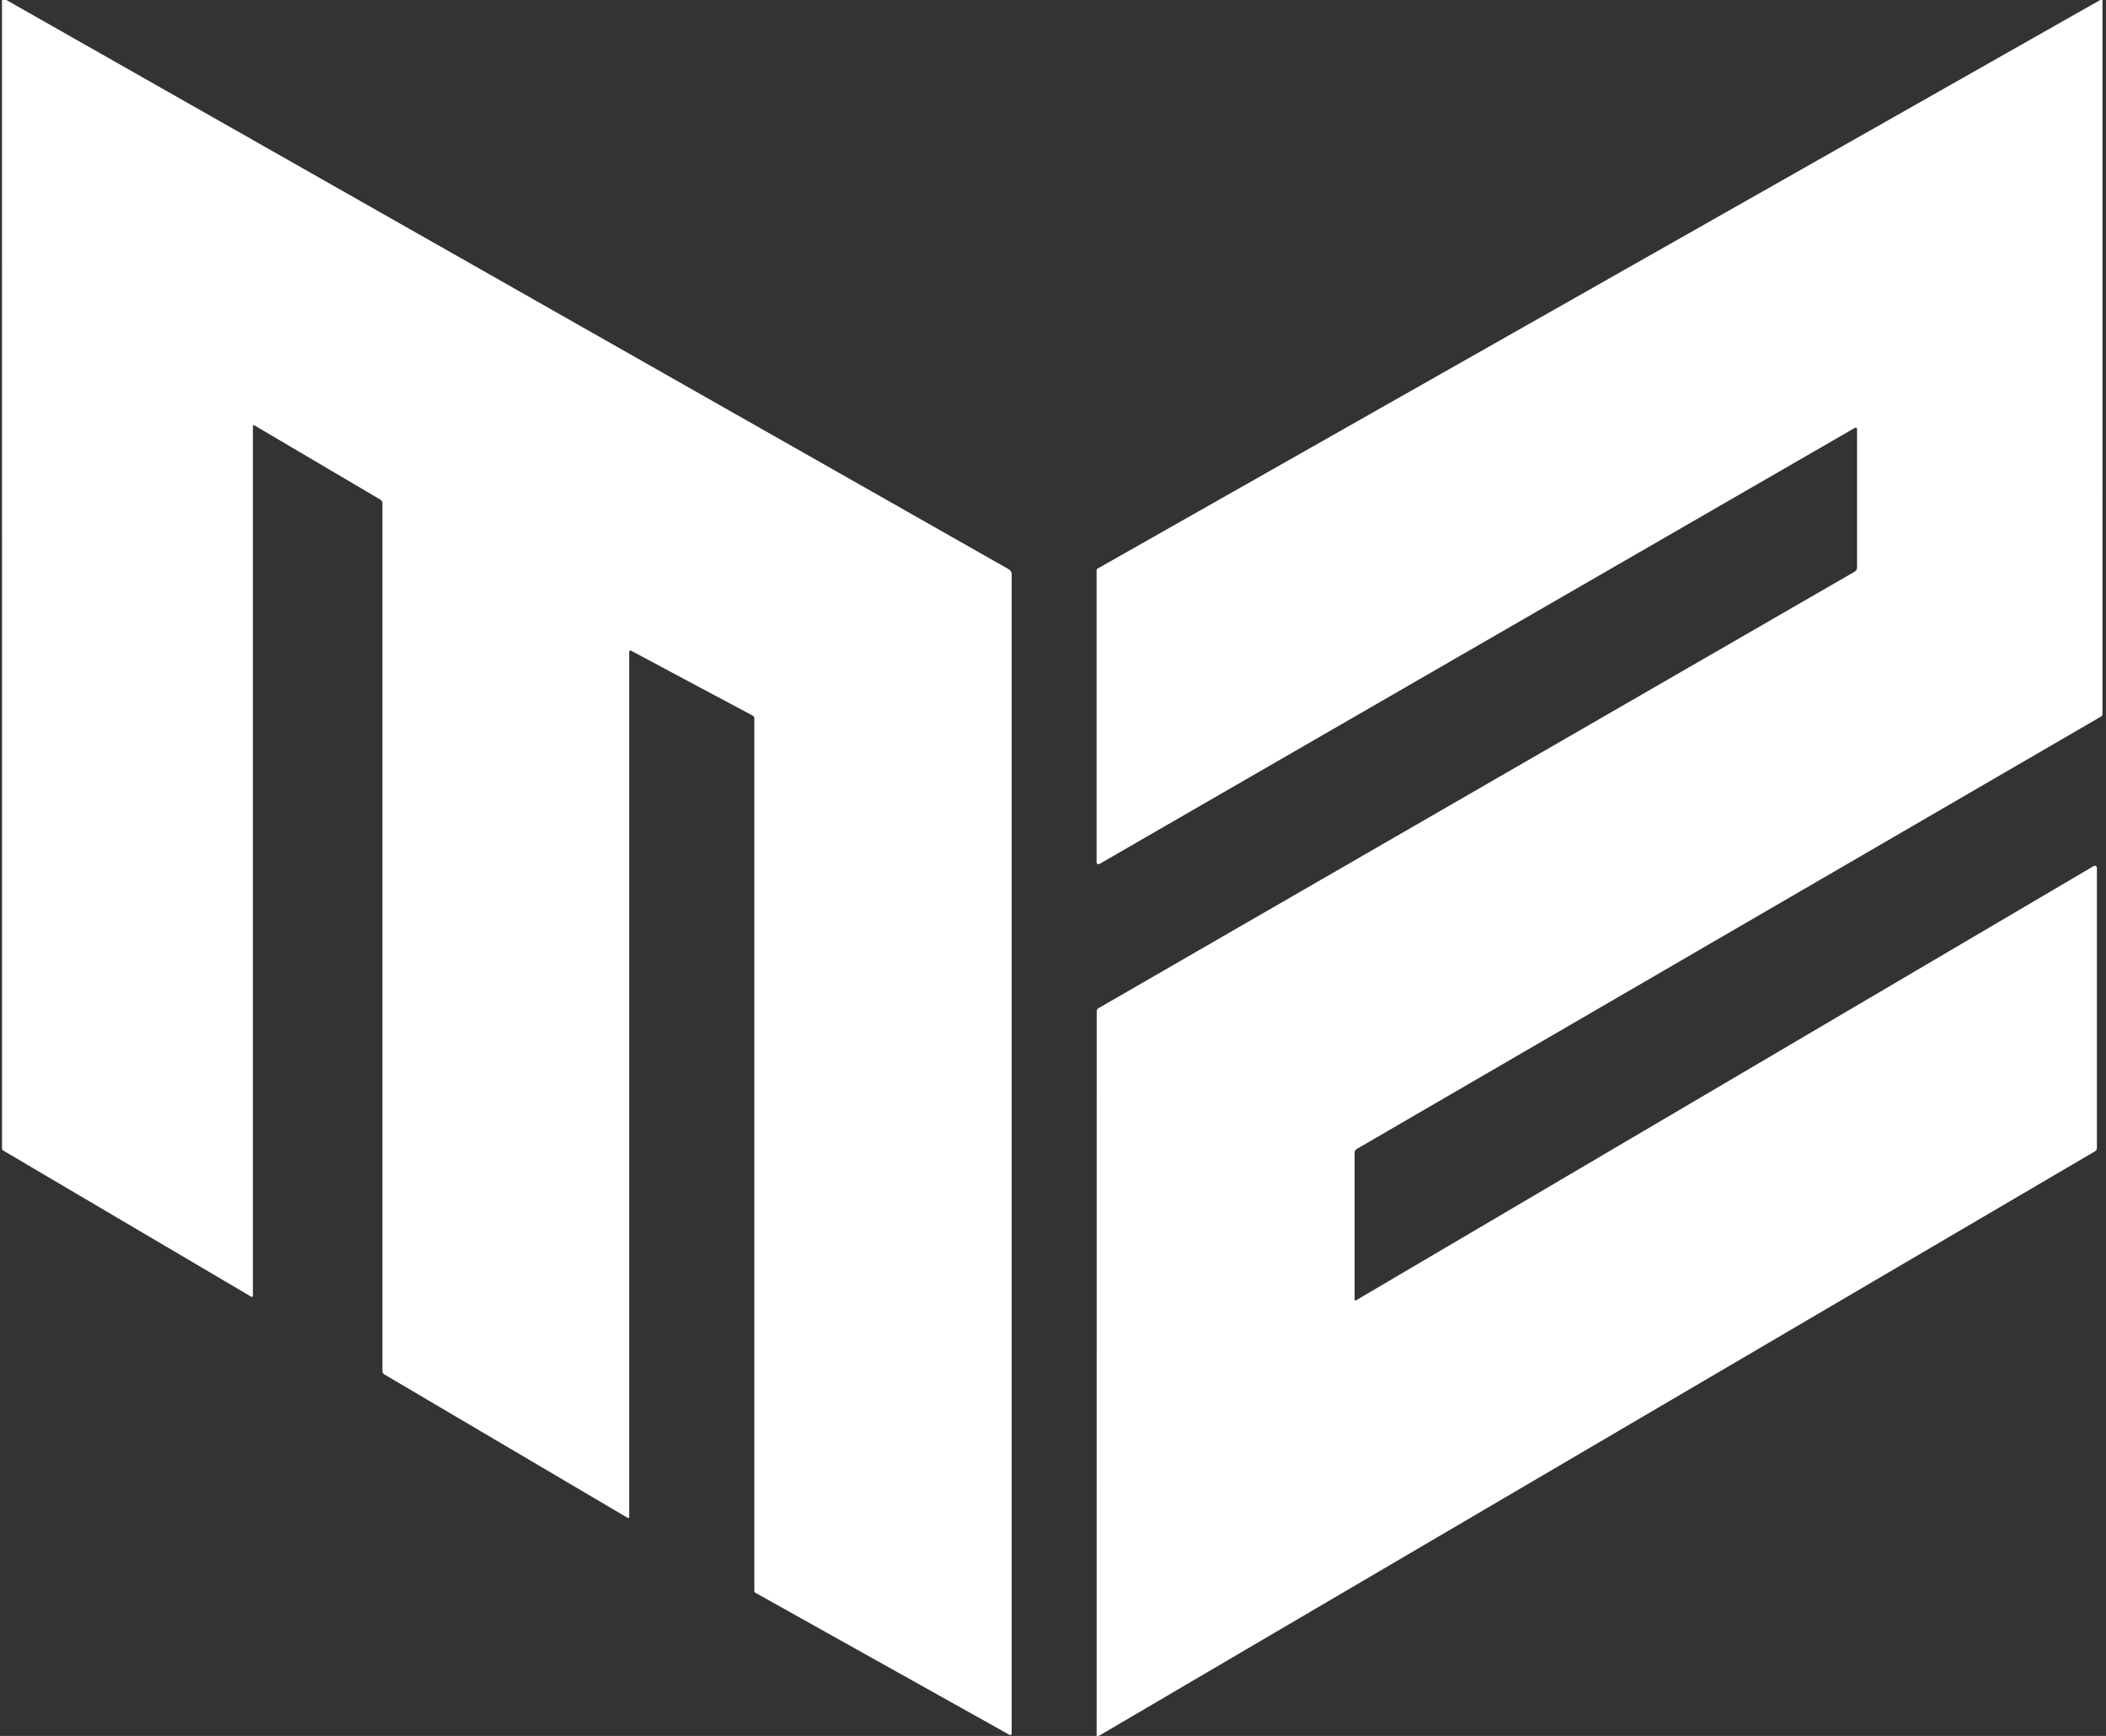
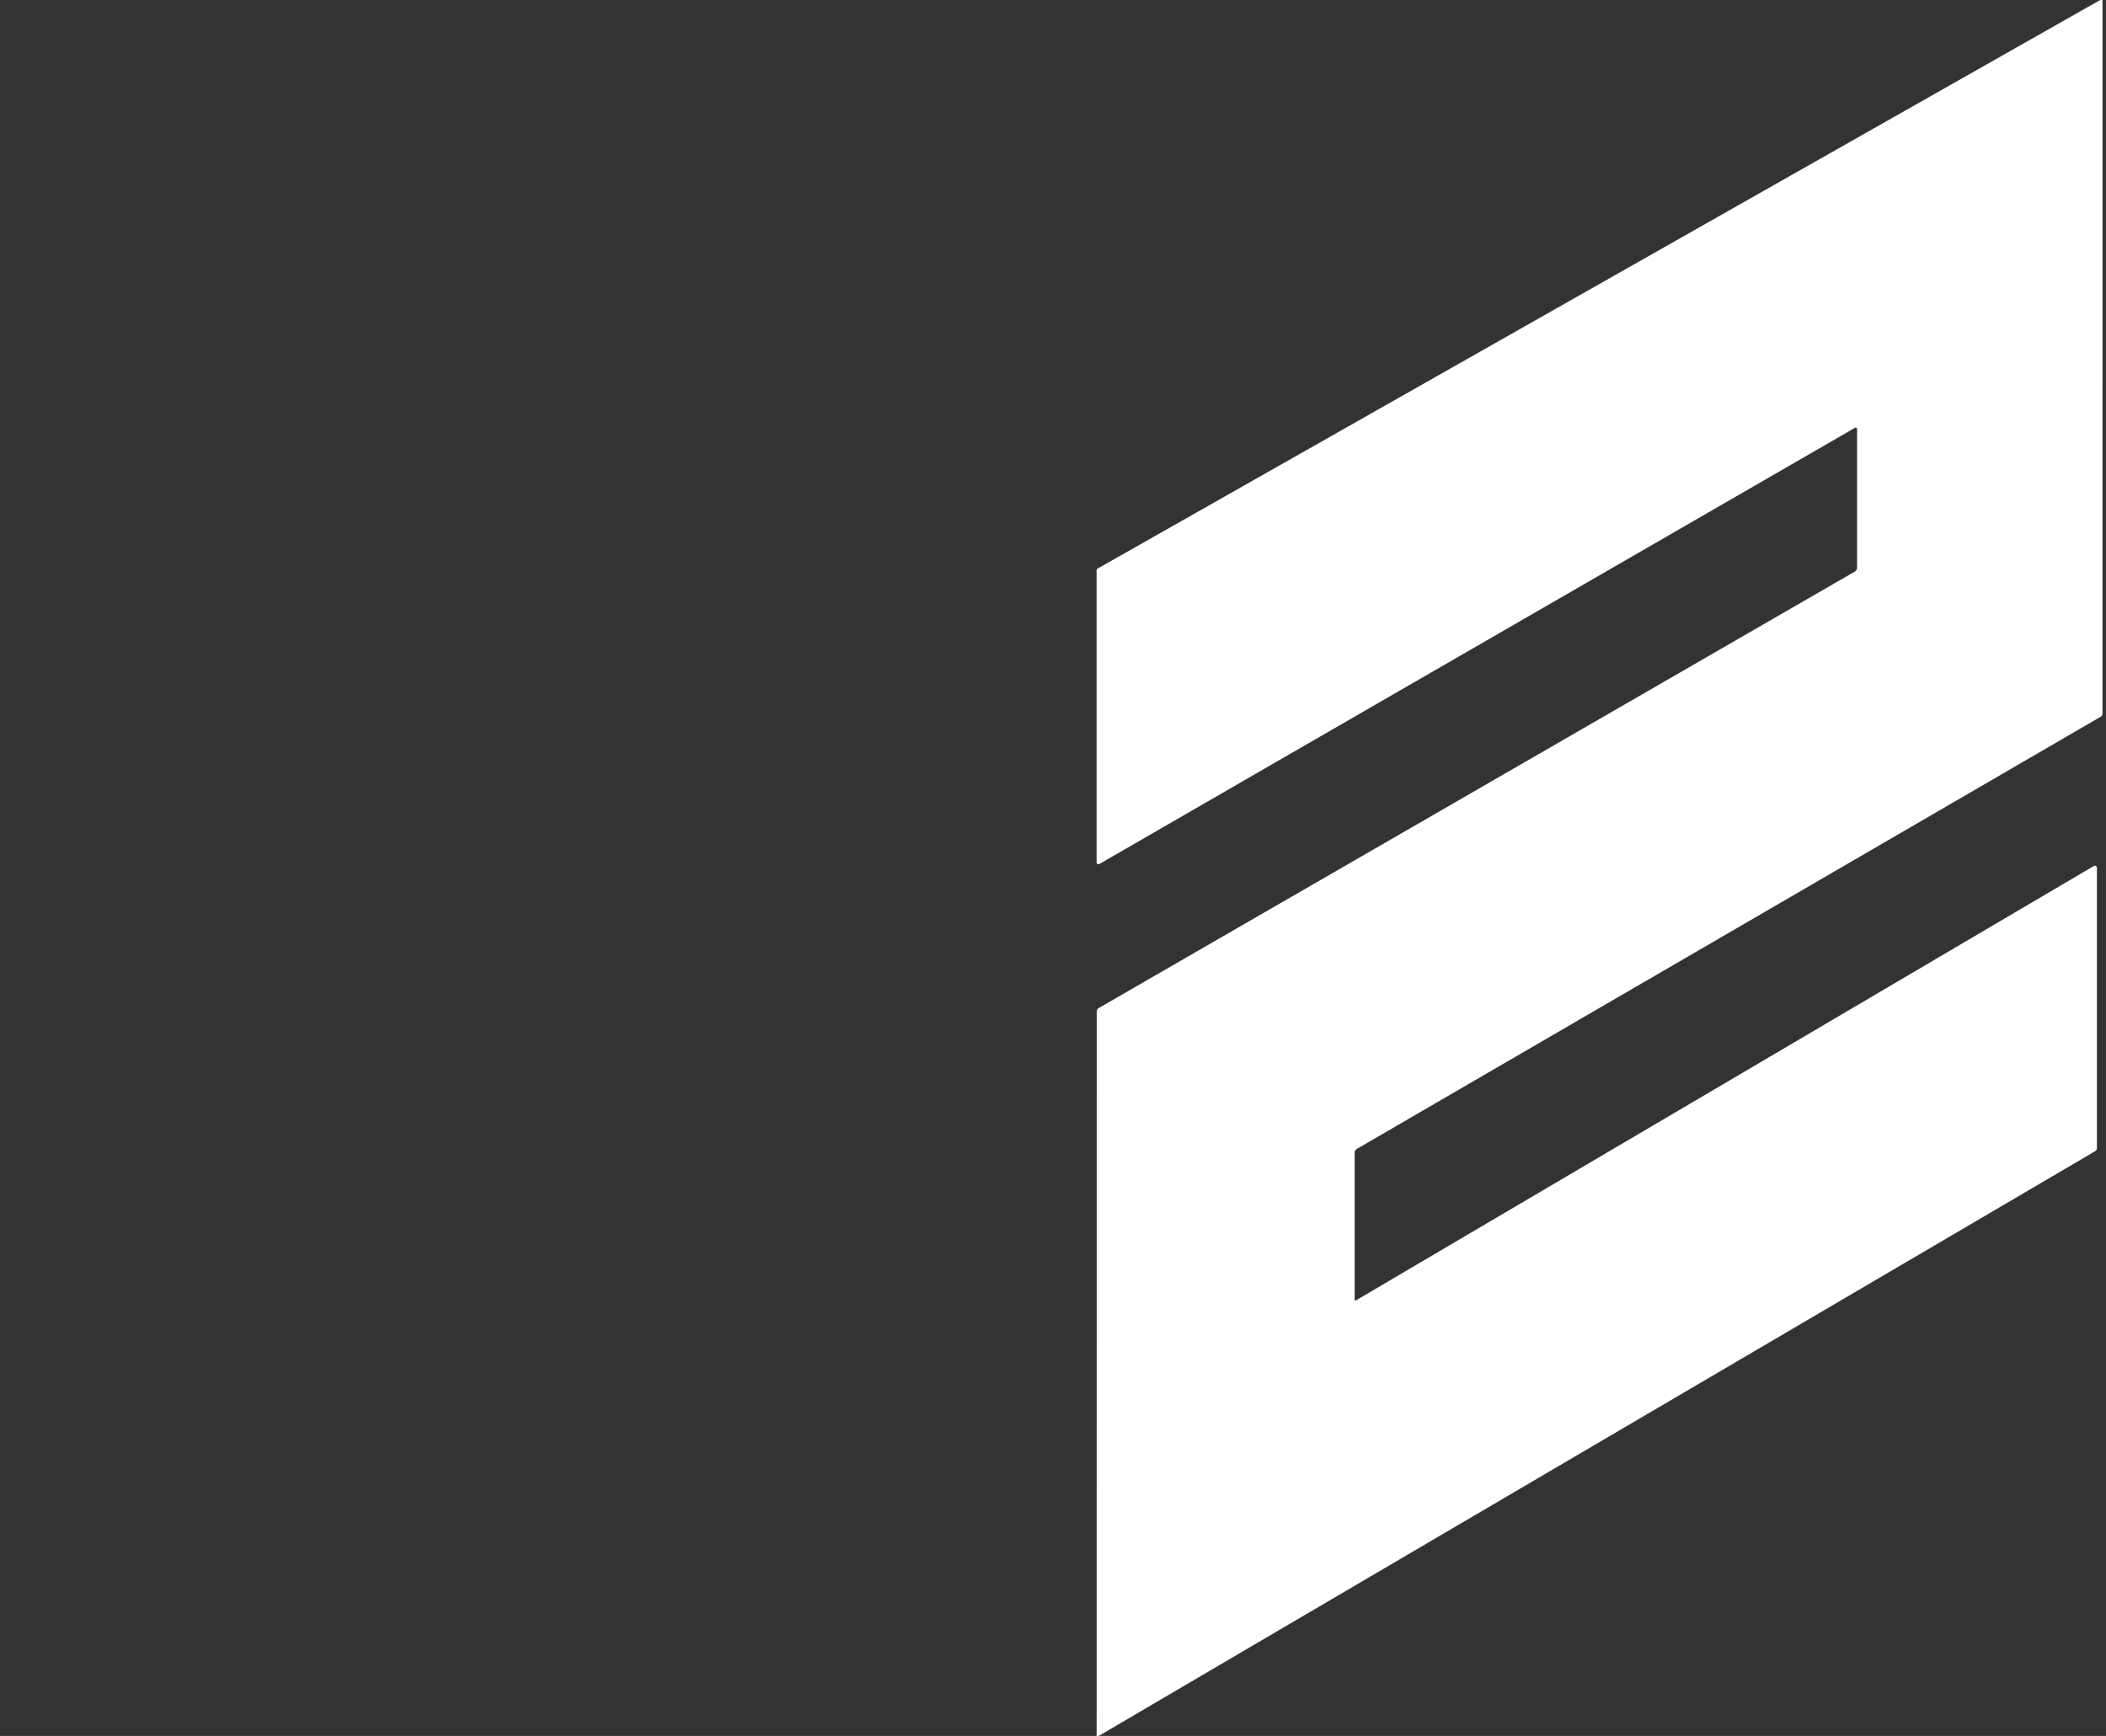
<svg xmlns="http://www.w3.org/2000/svg" version="1.1" viewBox="0.00 0.00 484.00 399.00" width="484.00" height="399.00">
  <rect x="0.00" y="0.00" width="484.00" height="399.00" fill="#333333" stroke="none" />
-   <path fill="#ffffff" d="   M 1.46 0.00   L 231.83 130.84   A 1.34 1.32 -75.4 0 1 232.50 132.00   L 232.50 398.44   A 0.34 0.34 0.0 0 1 232.00 398.74   L 173.64 366.11   A 0.53 0.53 0.0 0 1 173.36 365.64   L 173.36 165.09   A 0.71 0.69 14.6 0 0 172.99 164.48   L 145.03 149.56   A 0.29 0.29 0.0 0 0 144.60 149.82   L 144.60 348.69   A 0.22 0.22 0.0 0 1 144.27 348.88   L 88.34 315.91   A 0.93 0.93 0.0 0 1 87.88 315.11   L 87.88 115.71   A 1.05 1.03 -75.0 0 0 87.37 114.81   L 58.45 97.76   A 0.22 0.22 0.0 0 0 58.12 97.95   L 58.12 297.84   A 0.24 0.24 0.0 0 1 57.75 298.05   L 0.73 264.44   A 0.55 0.54 16.1 0 1 0.47 263.98   L 0.46 0.00   L 1.46 0.00   Z" />
  <path fill="#ffffff" d="   M 483.20 0.00   L 483.19 164.11   A 0.69 0.67 -15.9 0 1 482.86 164.69   L 311.80 264.09   A 0.97 0.96 -15.3 0 0 311.32 264.92   L 311.32 298.70   A 0.21 0.21 0.0 0 0 311.63 298.88   L 481.19 199.05   A 0.48 0.48 0.0 0 1 481.91 199.46   L 481.91 263.84   A 0.91 0.89 75.0 0 1 481.47 264.62   L 252.50 399.00   L 252.03 399.00   L 252.05 232.44   A 0.83 0.83 0.0 0 1 252.47 231.72   L 426.25 131.39   A 1.11 1.10 74.7 0 0 426.79 130.44   L 426.79 98.61   A 0.32 0.32 0.0 0 0 426.31 98.33   L 252.67 198.58   A 0.43 0.43 0.0 0 1 252.02 198.21   L 252.02 131.09   A 0.48 0.47 -15.6 0 1 252.26 130.68   L 482.67 0.00   L 483.20 0.00   Z" />
</svg>